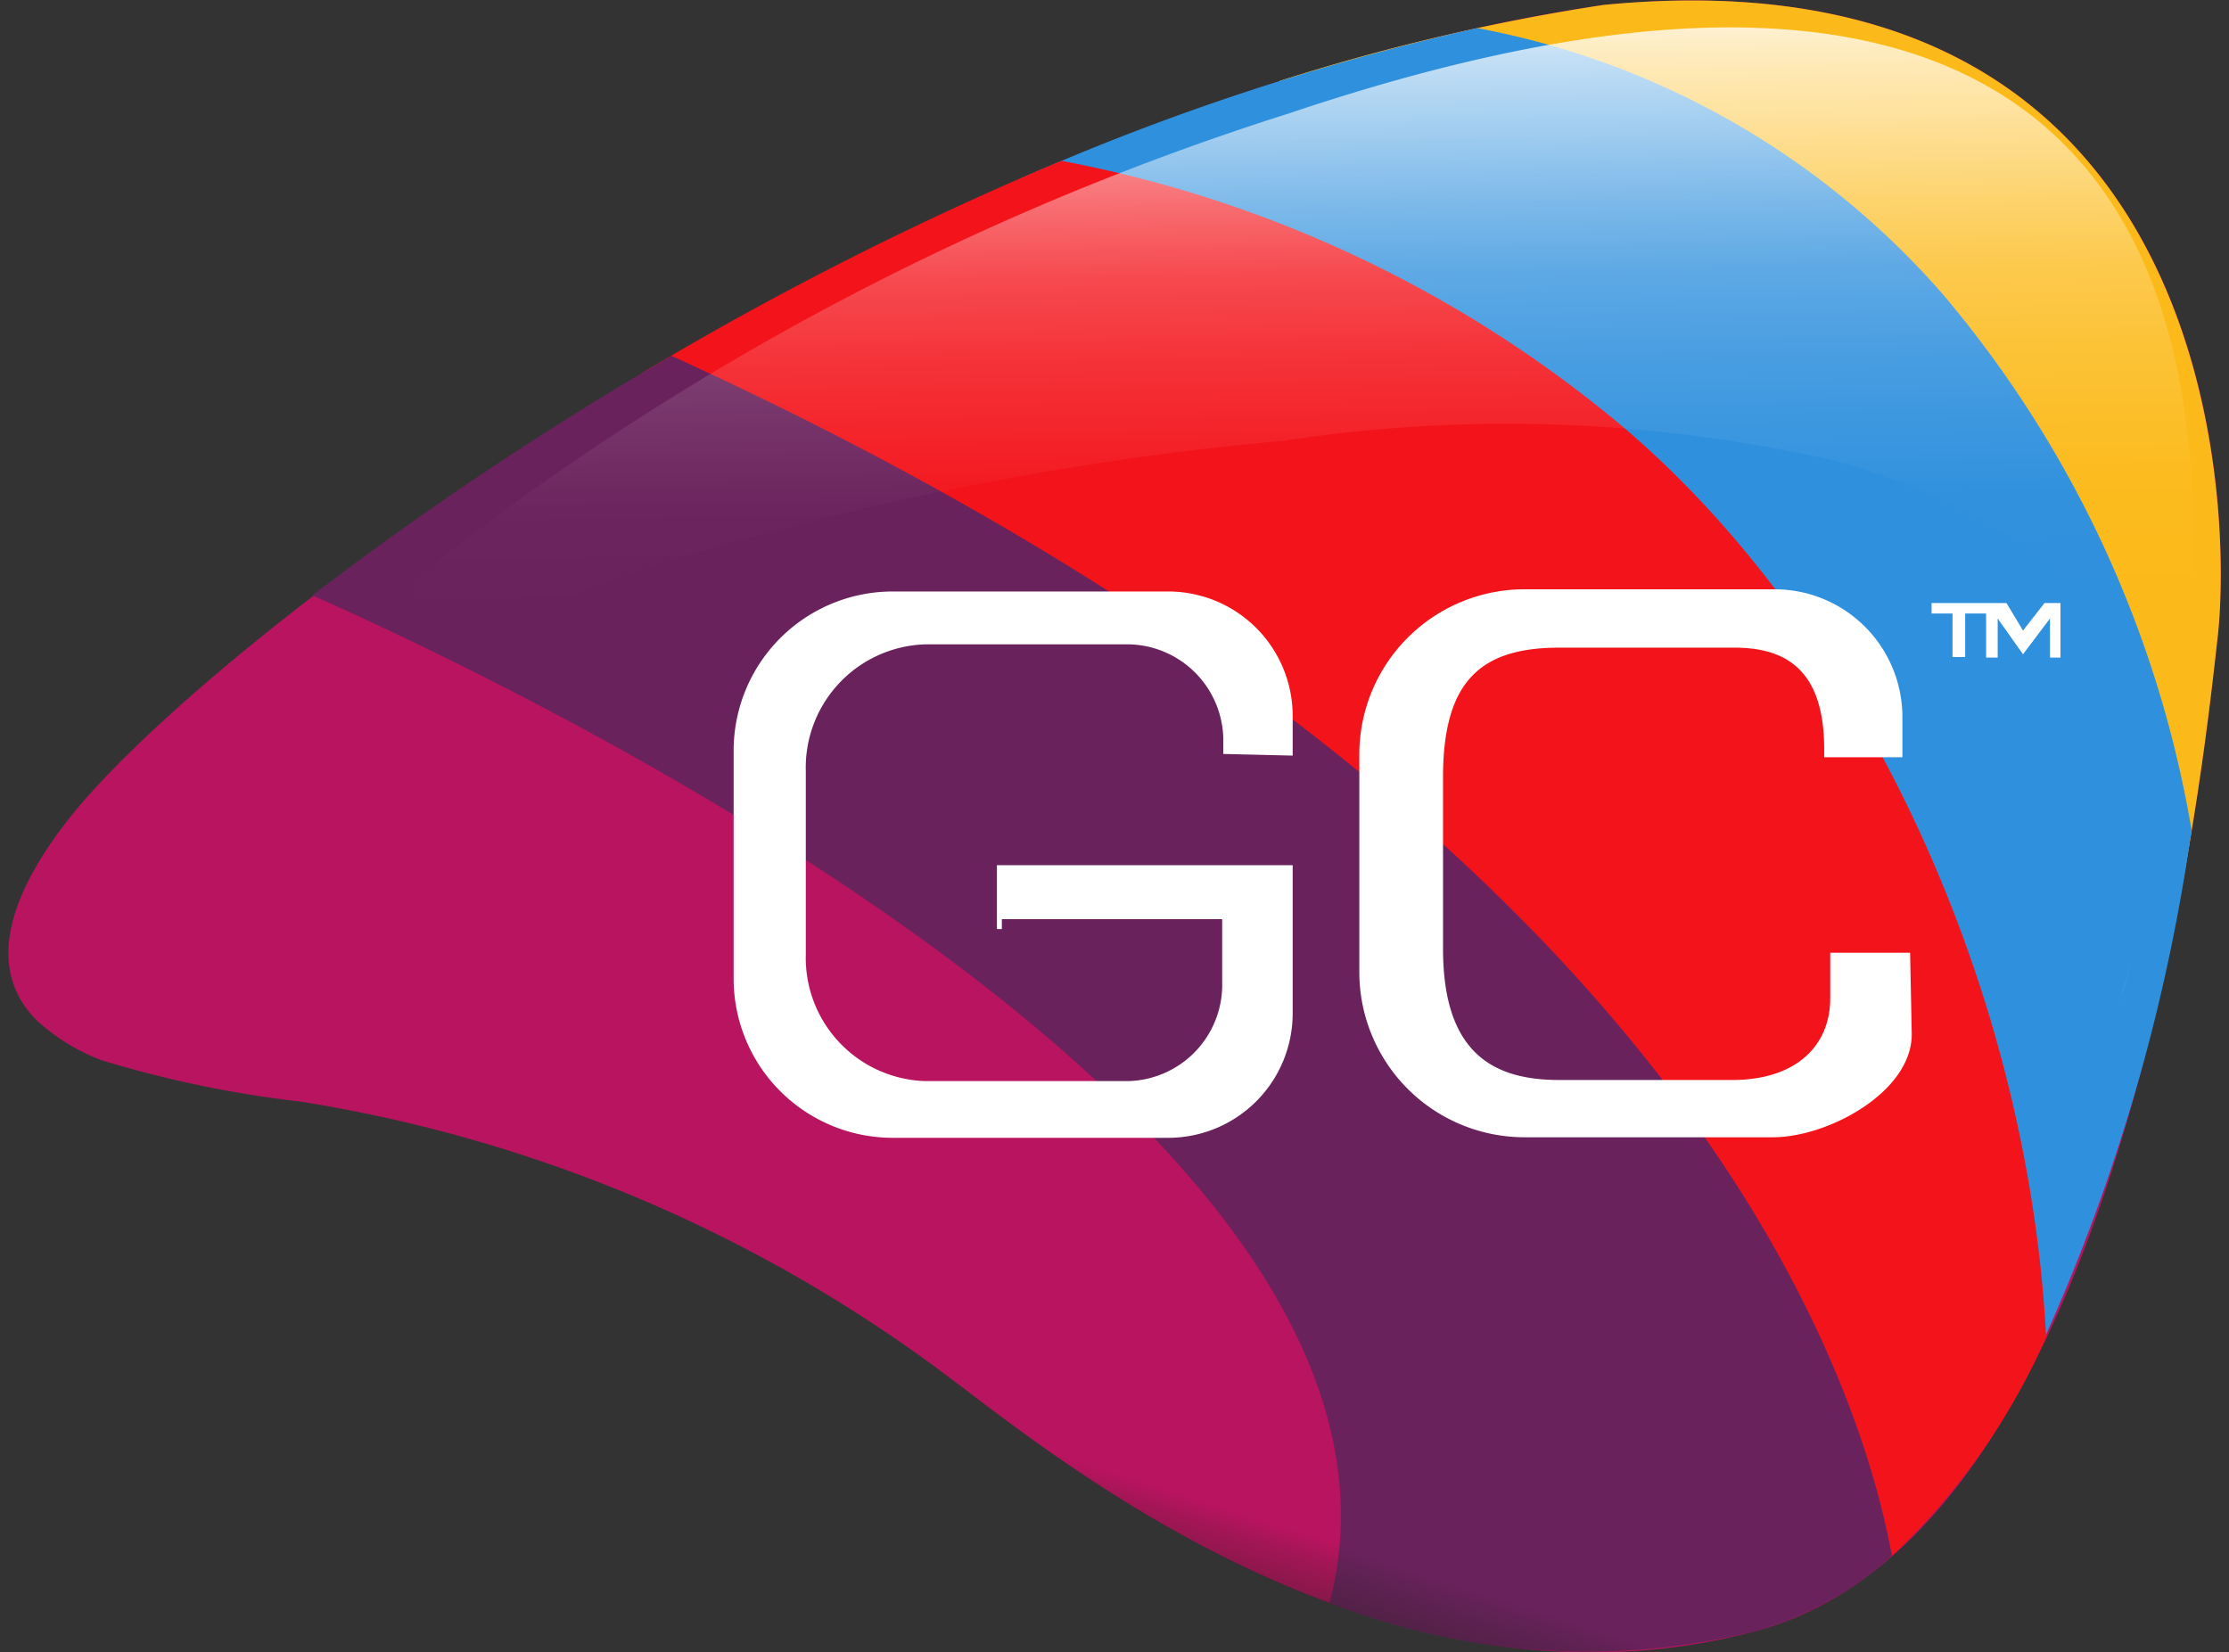
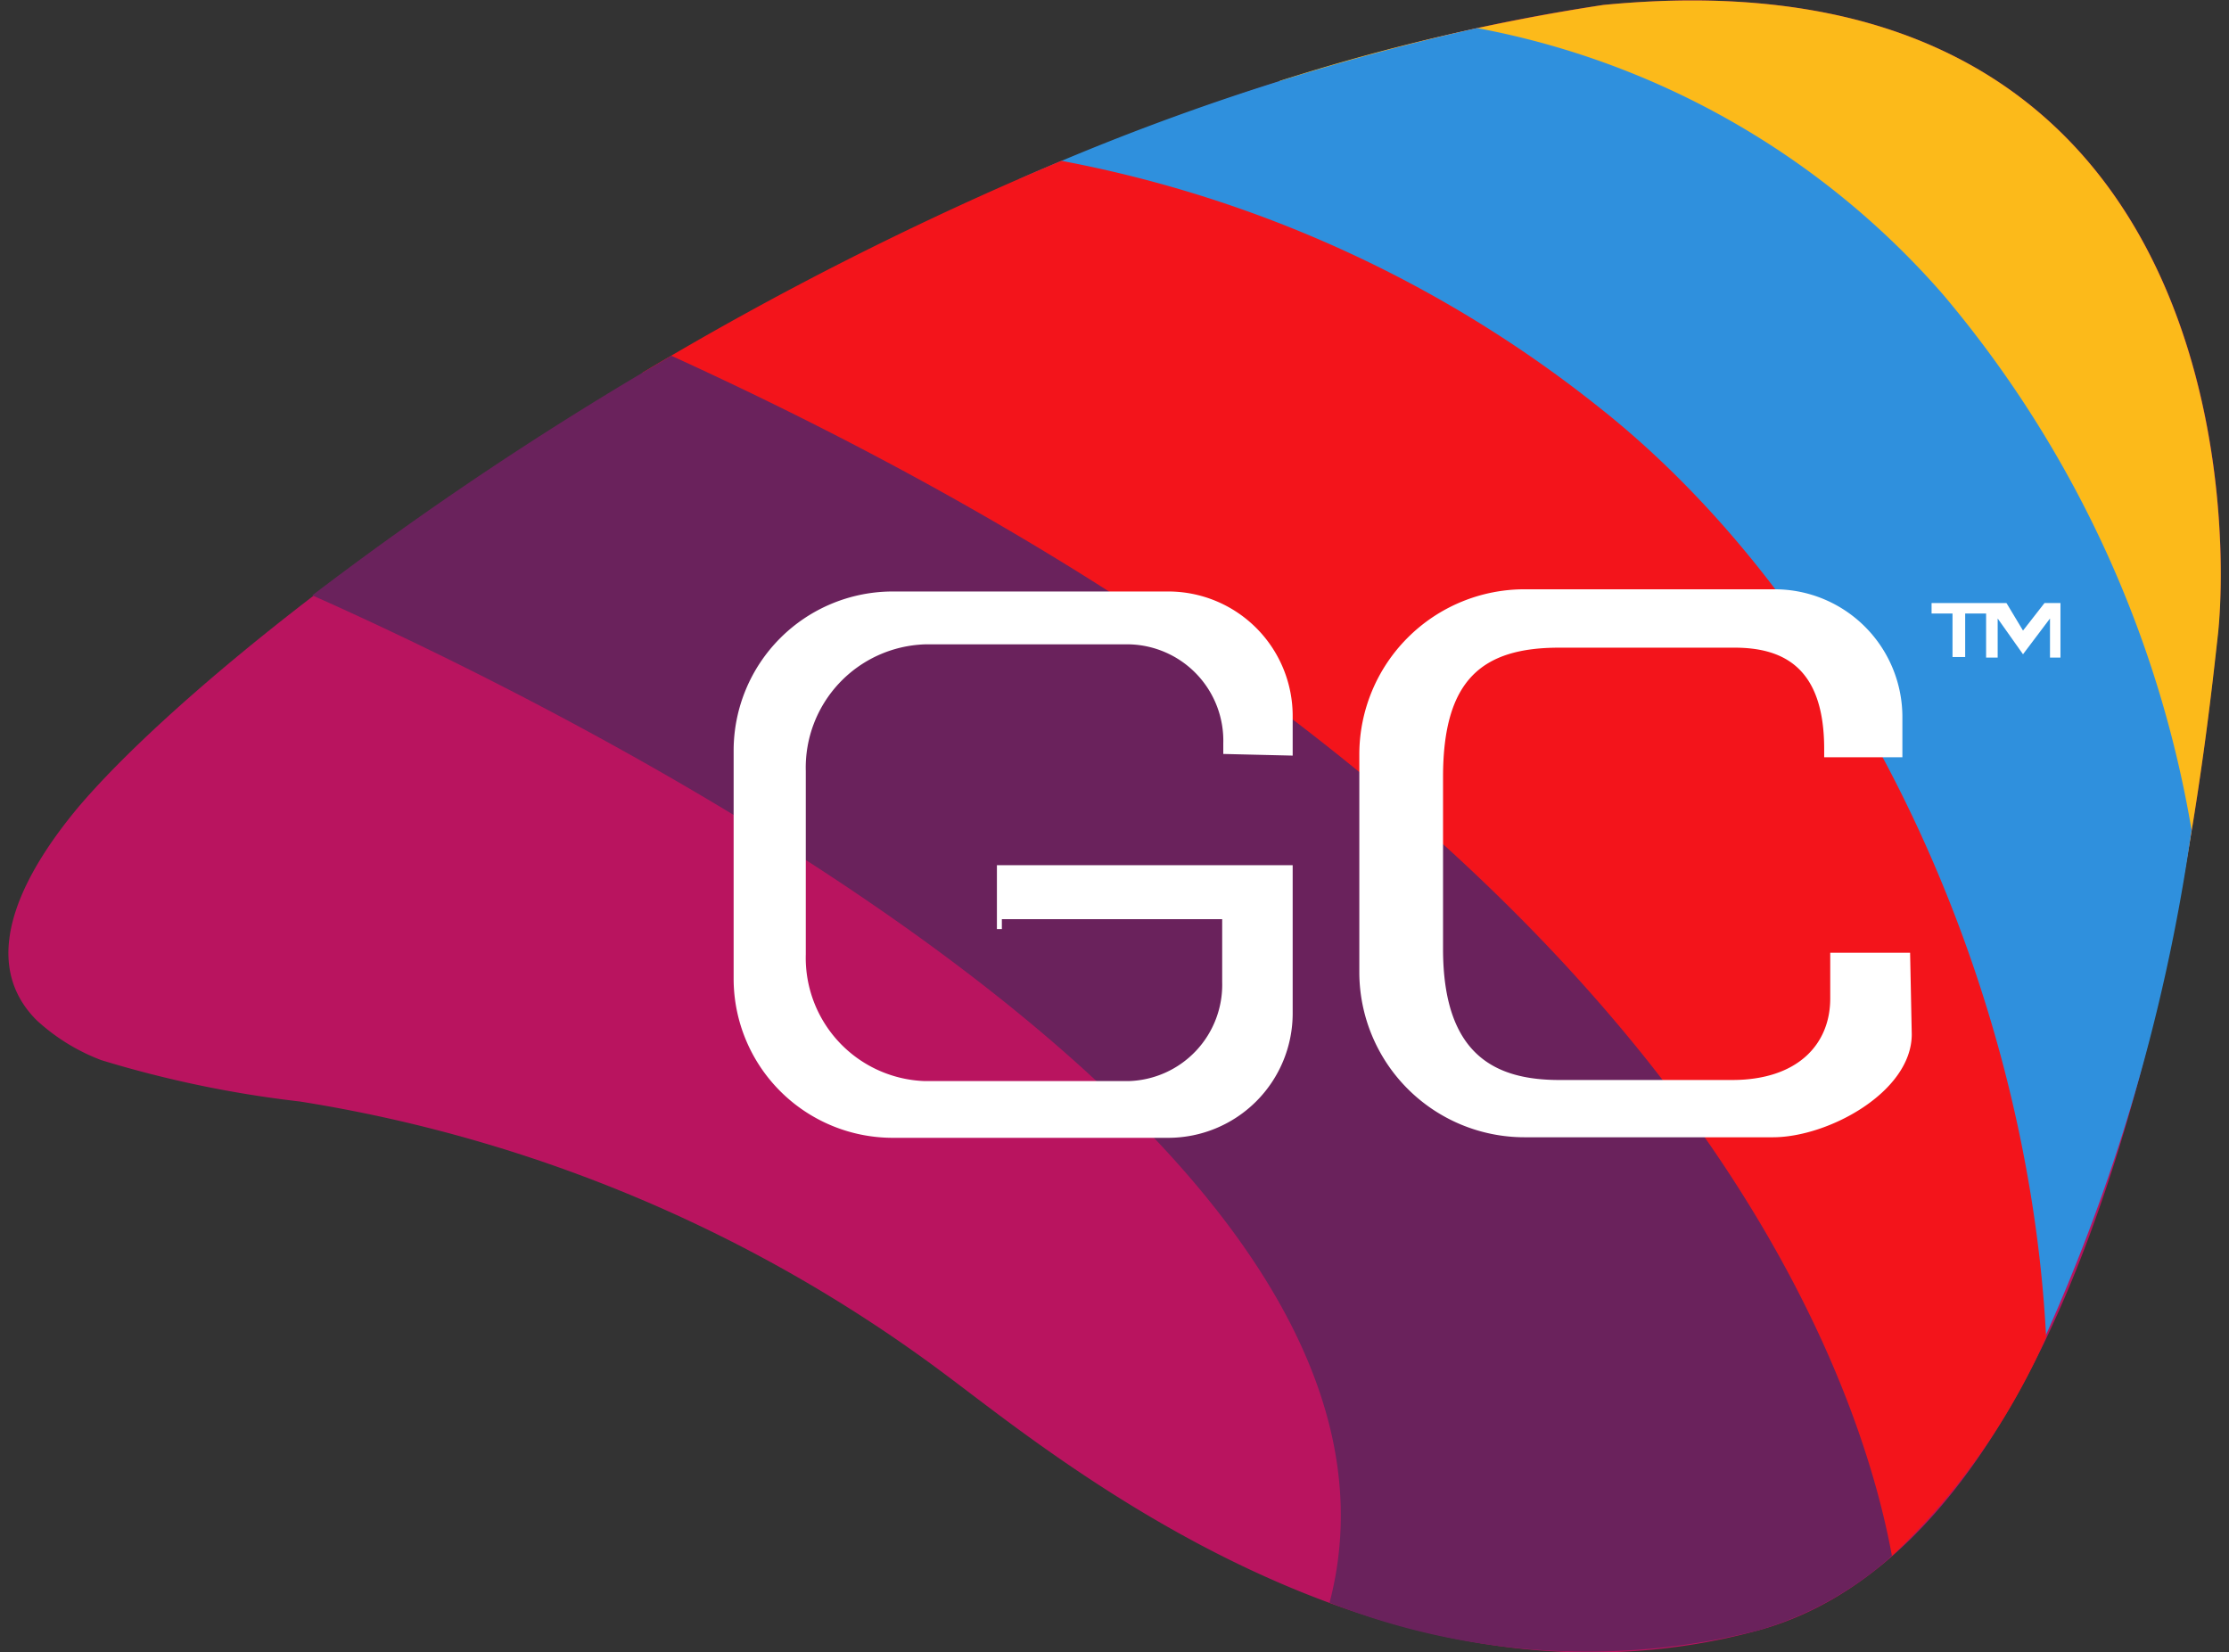
<svg xmlns="http://www.w3.org/2000/svg" viewBox="0 0 40.47 30">
  <rect x="0" y="0" width="40.47" height="30" fill="#333333" stroke="none" />
  <defs>
    <style>.cls-1{fill:none;}.cls-2{fill:#b9145f;}.cls-3{fill:#fcba1a;}.cls-4{fill:#2f90dd;}.cls-5{fill:#f3141b;}.cls-6{fill:#6a225c;}.cls-7{fill:url(#linear-gradient);}.cls-8{fill:url(#Fade_To_Black_3);}.cls-9{opacity:0.5;fill:url(#radial-gradient);}.cls-10{fill:#fff;}</style>
    <linearGradient id="linear-gradient" x1="23.94" y1="29.66" x2="23.48" y2="-0.45" gradientUnits="userSpaceOnUse">
      <stop offset="0.62" stop-color="#fff" stop-opacity="0" />
      <stop offset="0.68" stop-color="#fff" stop-opacity="0.01" />
      <stop offset="0.72" stop-color="#fff" stop-opacity="0.06" />
      <stop offset="0.77" stop-color="#fff" stop-opacity="0.13" />
      <stop offset="0.82" stop-color="#fff" stop-opacity="0.23" />
      <stop offset="0.86" stop-color="#fff" stop-opacity="0.37" />
      <stop offset="0.9" stop-color="#fff" stop-opacity="0.53" />
      <stop offset="0.95" stop-color="#fff" stop-opacity="0.72" />
      <stop offset="0.99" stop-color="#fff" stop-opacity="0.94" />
      <stop offset="1" stop-color="#fff" />
    </linearGradient>
    <linearGradient id="Fade_To_Black_3" x1="24.46" y1="34.74" x2="26.39" y2="28.71" gradientUnits="userSpaceOnUse">
      <stop offset="0" stop-color="#231f20" />
      <stop offset="0.37" stop-color="#231f20" stop-opacity="0.91" />
      <stop offset="0.67" stop-color="#231f20" stop-opacity="0.62" />
      <stop offset="0.94" stop-color="#231f20" stop-opacity="0.14" />
      <stop offset="1" stop-color="#231f20" stop-opacity="0" />
    </linearGradient>
    <radialGradient id="radial-gradient" cx="-192.09" cy="-77.82" r="35.77" gradientTransform="matrix(0.73, 0.15, -0.09, 0.42, 155.63, 80.01)" gradientUnits="userSpaceOnUse">
      <stop offset="0.42" stop-color="#fff" stop-opacity="0" />
      <stop offset="0.5" stop-color="#fff" stop-opacity="0.01" />
      <stop offset="0.57" stop-color="#fff" stop-opacity="0.06" />
      <stop offset="0.64" stop-color="#fff" stop-opacity="0.13" />
      <stop offset="0.71" stop-color="#fff" stop-opacity="0.23" />
      <stop offset="0.78" stop-color="#fff" stop-opacity="0.37" />
      <stop offset="0.85" stop-color="#fff" stop-opacity="0.53" />
      <stop offset="0.92" stop-color="#fff" stop-opacity="0.72" />
      <stop offset="0.98" stop-color="#fff" stop-opacity="0.94" />
      <stop offset="1" stop-color="#fff" />
    </radialGradient>
  </defs>
  <title>regulation_big_curacao2</title>
  <g id="Layer_2" data-name="Layer 2">
    <g id="Layer_1-2" data-name="Layer 1">
      <g id="regulation_big_curacao2">
        <rect class="cls-1" width="40.47" height="30" />
        <g id="certificates_curacao02">
          <path class="cls-2" d="M1.84,19.25a3.62,3.62,0,0,1-1.18-.73c-1.16-1.17-.08-2.85.75-3.85C4.51,11,16.93,1.88,29.11.09,40.27-1,40.52,9.14,40.27,11.47S38.61,27.8,31.9,29.61,19.24,26.51,17.22,25A26.46,26.46,0,0,0,5.44,20,20.24,20.24,0,0,1,1.84,19.25Z" />
          <path class="cls-3" d="M29.11.09a38.25,38.25,0,0,0-5.88,1.38c.71.18,1.41.38,2.12.58,4.94,1.39,10.1,4.39,12.38,9.19A20.44,20.44,0,0,1,39.44,17c.52-2.55.74-4.69.83-5.48C40.52,9.14,40.27-1,29.11.09Z" />
          <path class="cls-4" d="M18.51,3.25C21,7.13,32.72,19.85,32.72,19.85s3,3.89,4.07,5.16a34.1,34.1,0,0,0,3-9.94,20.3,20.3,0,0,0-4.51-9.72A14.83,14.83,0,0,0,26.82.51,44.69,44.69,0,0,0,18.51,3.25Z" />
          <path class="cls-5" d="M34.32,28.28a12.3,12.3,0,0,0,2.83-4C36.81,17.74,33.62,11,29,7.37a22.25,22.25,0,0,0-9.73-4.45,60.13,60.13,0,0,0-7.61,3.85C14.71,9.9,32,26.08,34.32,28.28Z" />
          <path class="cls-6" d="M31.9,29.61a6.19,6.19,0,0,0,2.45-1.36c-.63-3.44-4-13.5-22.16-21.79a62.39,62.39,0,0,0-6.52,4.35c3.85,1.71,20.71,9.72,18.47,18.29A12.74,12.74,0,0,0,31.9,29.61Z" />
-           <path class="cls-7" d="M13,9.93A55.38,55.38,0,0,1,23.33,8a26.73,26.73,0,0,1,10,.37c2.51.71,5.41,2.26,5.8,5A5.64,5.64,0,0,1,39,15.4a22.47,22.47,0,0,0,.8-6.28c-.12-4-1.73-12-16.4-7.06A49.39,49.39,0,0,0,7.52,10.52V12A38.48,38.48,0,0,1,13,9.93Z" />
-           <path class="cls-8" d="M34.93,26.39a15.71,15.71,0,0,1-9.37.94c-1.94-.33-3.72-1.1-5.61-1.55a4.24,4.24,0,0,0-1.71,0c2.6,1.93,7.84,5.4,13.66,3.84a8.12,8.12,0,0,0,4.62-4.1A12.34,12.34,0,0,1,34.93,26.39Z" />
-           <path class="cls-9" d="M38.46,18.2h0s.1-.25.23-.71C38.64,17.74,38.56,18,38.46,18.2Z" />
+           <path class="cls-8" d="M34.93,26.39a15.71,15.71,0,0,1-9.37.94c-1.94-.33-3.72-1.1-5.61-1.55a4.24,4.24,0,0,0-1.71,0a8.12,8.12,0,0,0,4.62-4.1A12.34,12.34,0,0,1,34.93,26.39Z" />
          <path class="cls-10" d="M23.47,13.72V13a2.26,2.26,0,0,0-2.26-2.26h-5a2.89,2.89,0,0,0-2.89,2.89v4.14a2.89,2.89,0,0,0,2.89,2.89h5a2.26,2.26,0,0,0,2.26-2.26V15.71H18.1v1.16h.09v-.18h4v1.14a1.75,1.75,0,0,1-1.7,1.8H16.79a2.24,2.24,0,0,1-2.16-2.3V14a2.24,2.24,0,0,1,2.16-2.3h3.72a1.75,1.75,0,0,1,1.7,1.8v.19Z" />
          <path class="cls-10" d="M34.68,17.3H33.23l0,.83c0,.84-.6,1.48-1.78,1.48H28.31c-1.17,0-2.11-.46-2.11-2.38l0-3.12c0-1.76.7-2.35,2.11-2.35l3.18,0c.9,0,1.63.37,1.63,1.84v.15h1.42l0-.73a2.32,2.32,0,0,0-2.32-2.32H27.68a3,3,0,0,0-3,3v3.95a3,3,0,0,0,3,3l4.51,0c1,0,2.52-.82,2.52-1.87Z" />
          <rect class="cls-10" x="35.07" y="10.95" width="1.35" height="0.19" />
          <rect class="cls-10" x="35.45" y="11.1" width="0.23" height="0.83" />
          <polygon class="cls-10" points="36.06 11.1 36.06 11.94 36.27 11.94 36.27 11.23 36.73 11.88 37.22 11.23 37.22 11.94 37.41 11.94 37.41 10.95 37.12 10.95 36.73 11.45 36.43 10.95 36.06 11.1" />
        </g>
      </g>
    </g>
  </g>
</svg>